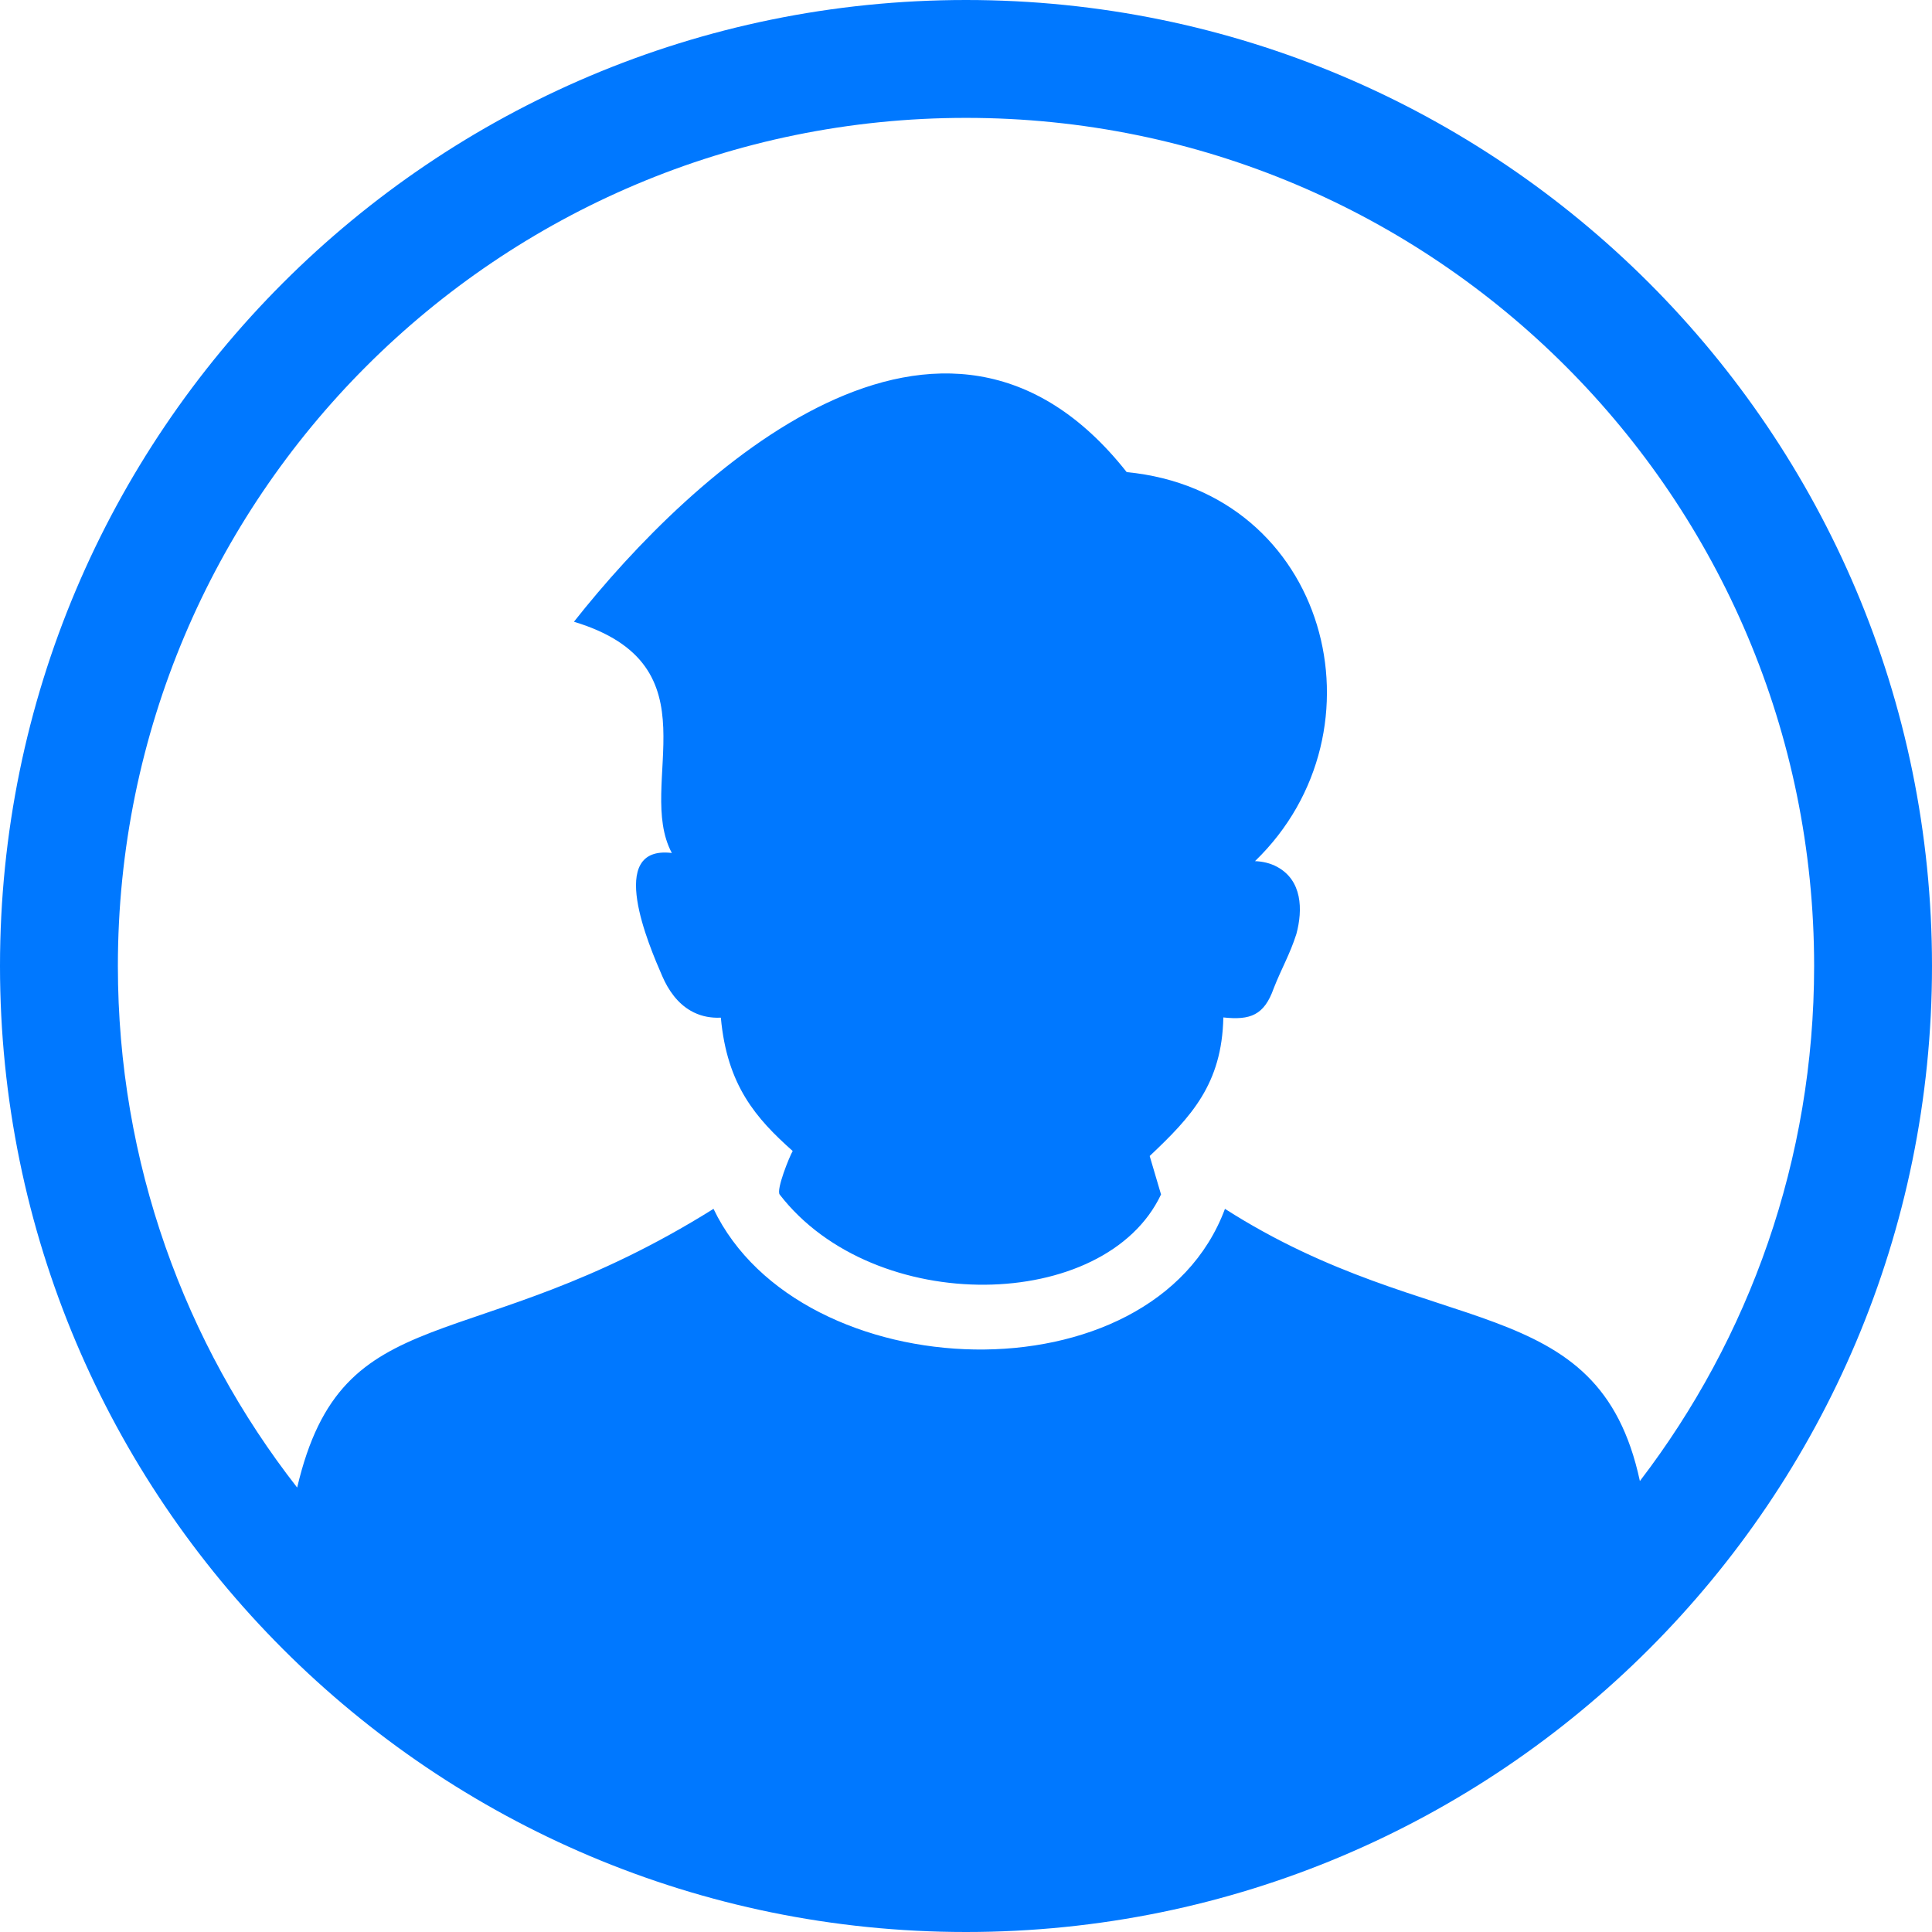
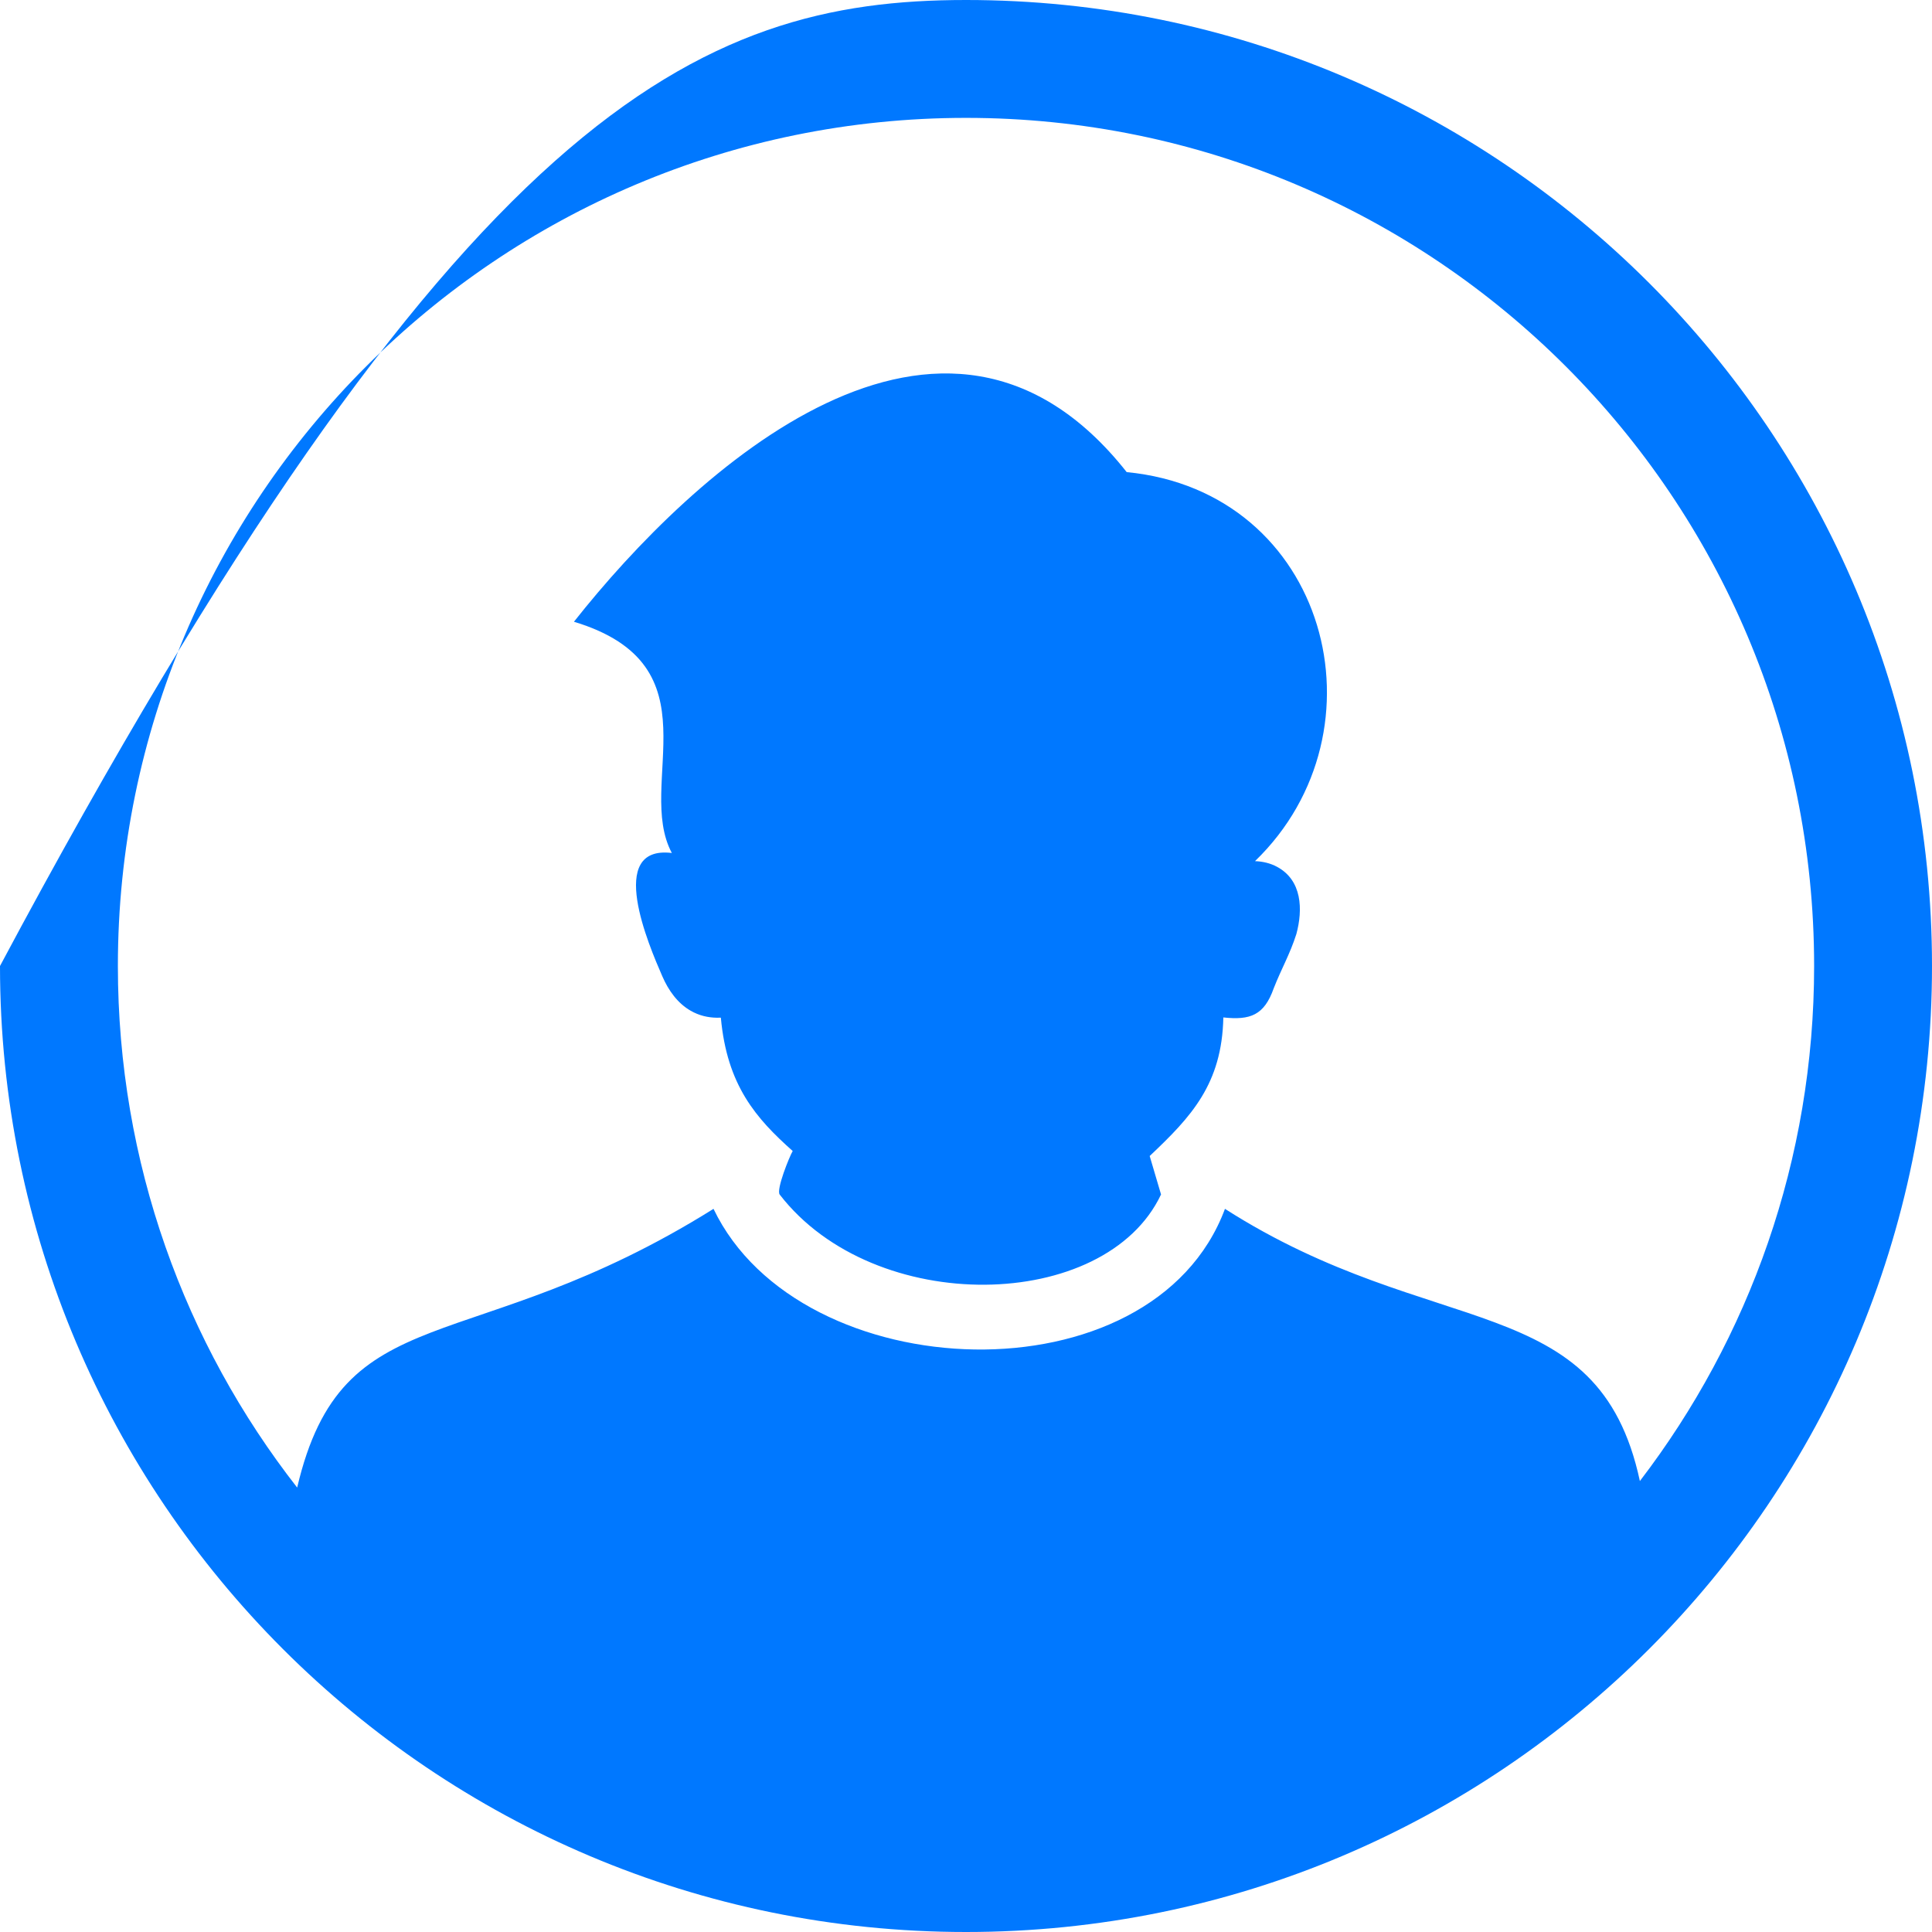
<svg xmlns="http://www.w3.org/2000/svg" width="80" height="80" viewBox="0 0 80 80" fill="none">
-   <path d="M40 0C51.045 0 61.045 4.477 68.284 11.716C75.523 18.955 80 28.955 80 40C80 51.045 75.523 61.045 68.284 68.284C61.045 75.523 51.045 80 40 80C28.955 80 18.955 75.523 11.716 68.284C4.477 61.045 0 51.045 0 40C0 28.955 4.477 18.955 11.716 11.716C18.955 4.477 28.955 0 40 0ZM32.286 49.465C32.131 49.264 32.691 47.884 32.824 47.661C31.305 46.309 30.104 44.945 29.849 42.139L29.686 42.142C29.309 42.137 28.947 42.051 28.607 41.857C28.063 41.548 27.68 41.017 27.422 40.418C26.875 39.161 25.074 34.99 27.819 35.32C26.284 32.453 29.758 27.557 23.766 25.745C28.682 19.52 39.054 9.92 46.654 19.549C54.974 20.356 57.569 30.243 51.967 35.658C52.295 35.67 52.604 35.745 52.878 35.892C53.919 36.45 53.954 37.66 53.68 38.676C53.409 39.524 53.065 40.099 52.741 40.926C52.346 42.042 51.77 42.25 50.656 42.13C50.599 44.891 49.323 46.246 47.606 47.868L48.076 49.46C45.773 54.344 36.208 54.541 32.286 49.465ZM12.305 61.597C14.192 53.545 19.439 56.379 29.545 50.056C33.136 57.548 47.731 58.093 50.723 50.056C59.372 55.584 66.187 53.325 67.904 61.327C72.43 55.415 75.119 48.021 75.119 40C75.119 30.302 71.188 21.522 64.833 15.167C58.478 8.812 49.698 4.881 40 4.881C30.302 4.881 21.522 8.812 15.167 15.167C8.812 21.522 4.881 30.302 4.881 40C4.881 48.144 7.653 55.641 12.305 61.597Z" fill="#0078FF" />
+   <path d="M40 0C51.045 0 61.045 4.477 68.284 11.716C75.523 18.955 80 28.955 80 40C80 51.045 75.523 61.045 68.284 68.284C61.045 75.523 51.045 80 40 80C28.955 80 18.955 75.523 11.716 68.284C4.477 61.045 0 51.045 0 40C18.955 4.477 28.955 0 40 0ZM32.286 49.465C32.131 49.264 32.691 47.884 32.824 47.661C31.305 46.309 30.104 44.945 29.849 42.139L29.686 42.142C29.309 42.137 28.947 42.051 28.607 41.857C28.063 41.548 27.68 41.017 27.422 40.418C26.875 39.161 25.074 34.99 27.819 35.32C26.284 32.453 29.758 27.557 23.766 25.745C28.682 19.52 39.054 9.92 46.654 19.549C54.974 20.356 57.569 30.243 51.967 35.658C52.295 35.67 52.604 35.745 52.878 35.892C53.919 36.45 53.954 37.66 53.68 38.676C53.409 39.524 53.065 40.099 52.741 40.926C52.346 42.042 51.77 42.25 50.656 42.13C50.599 44.891 49.323 46.246 47.606 47.868L48.076 49.46C45.773 54.344 36.208 54.541 32.286 49.465ZM12.305 61.597C14.192 53.545 19.439 56.379 29.545 50.056C33.136 57.548 47.731 58.093 50.723 50.056C59.372 55.584 66.187 53.325 67.904 61.327C72.43 55.415 75.119 48.021 75.119 40C75.119 30.302 71.188 21.522 64.833 15.167C58.478 8.812 49.698 4.881 40 4.881C30.302 4.881 21.522 8.812 15.167 15.167C8.812 21.522 4.881 30.302 4.881 40C4.881 48.144 7.653 55.641 12.305 61.597Z" fill="#0078FF" />
</svg>